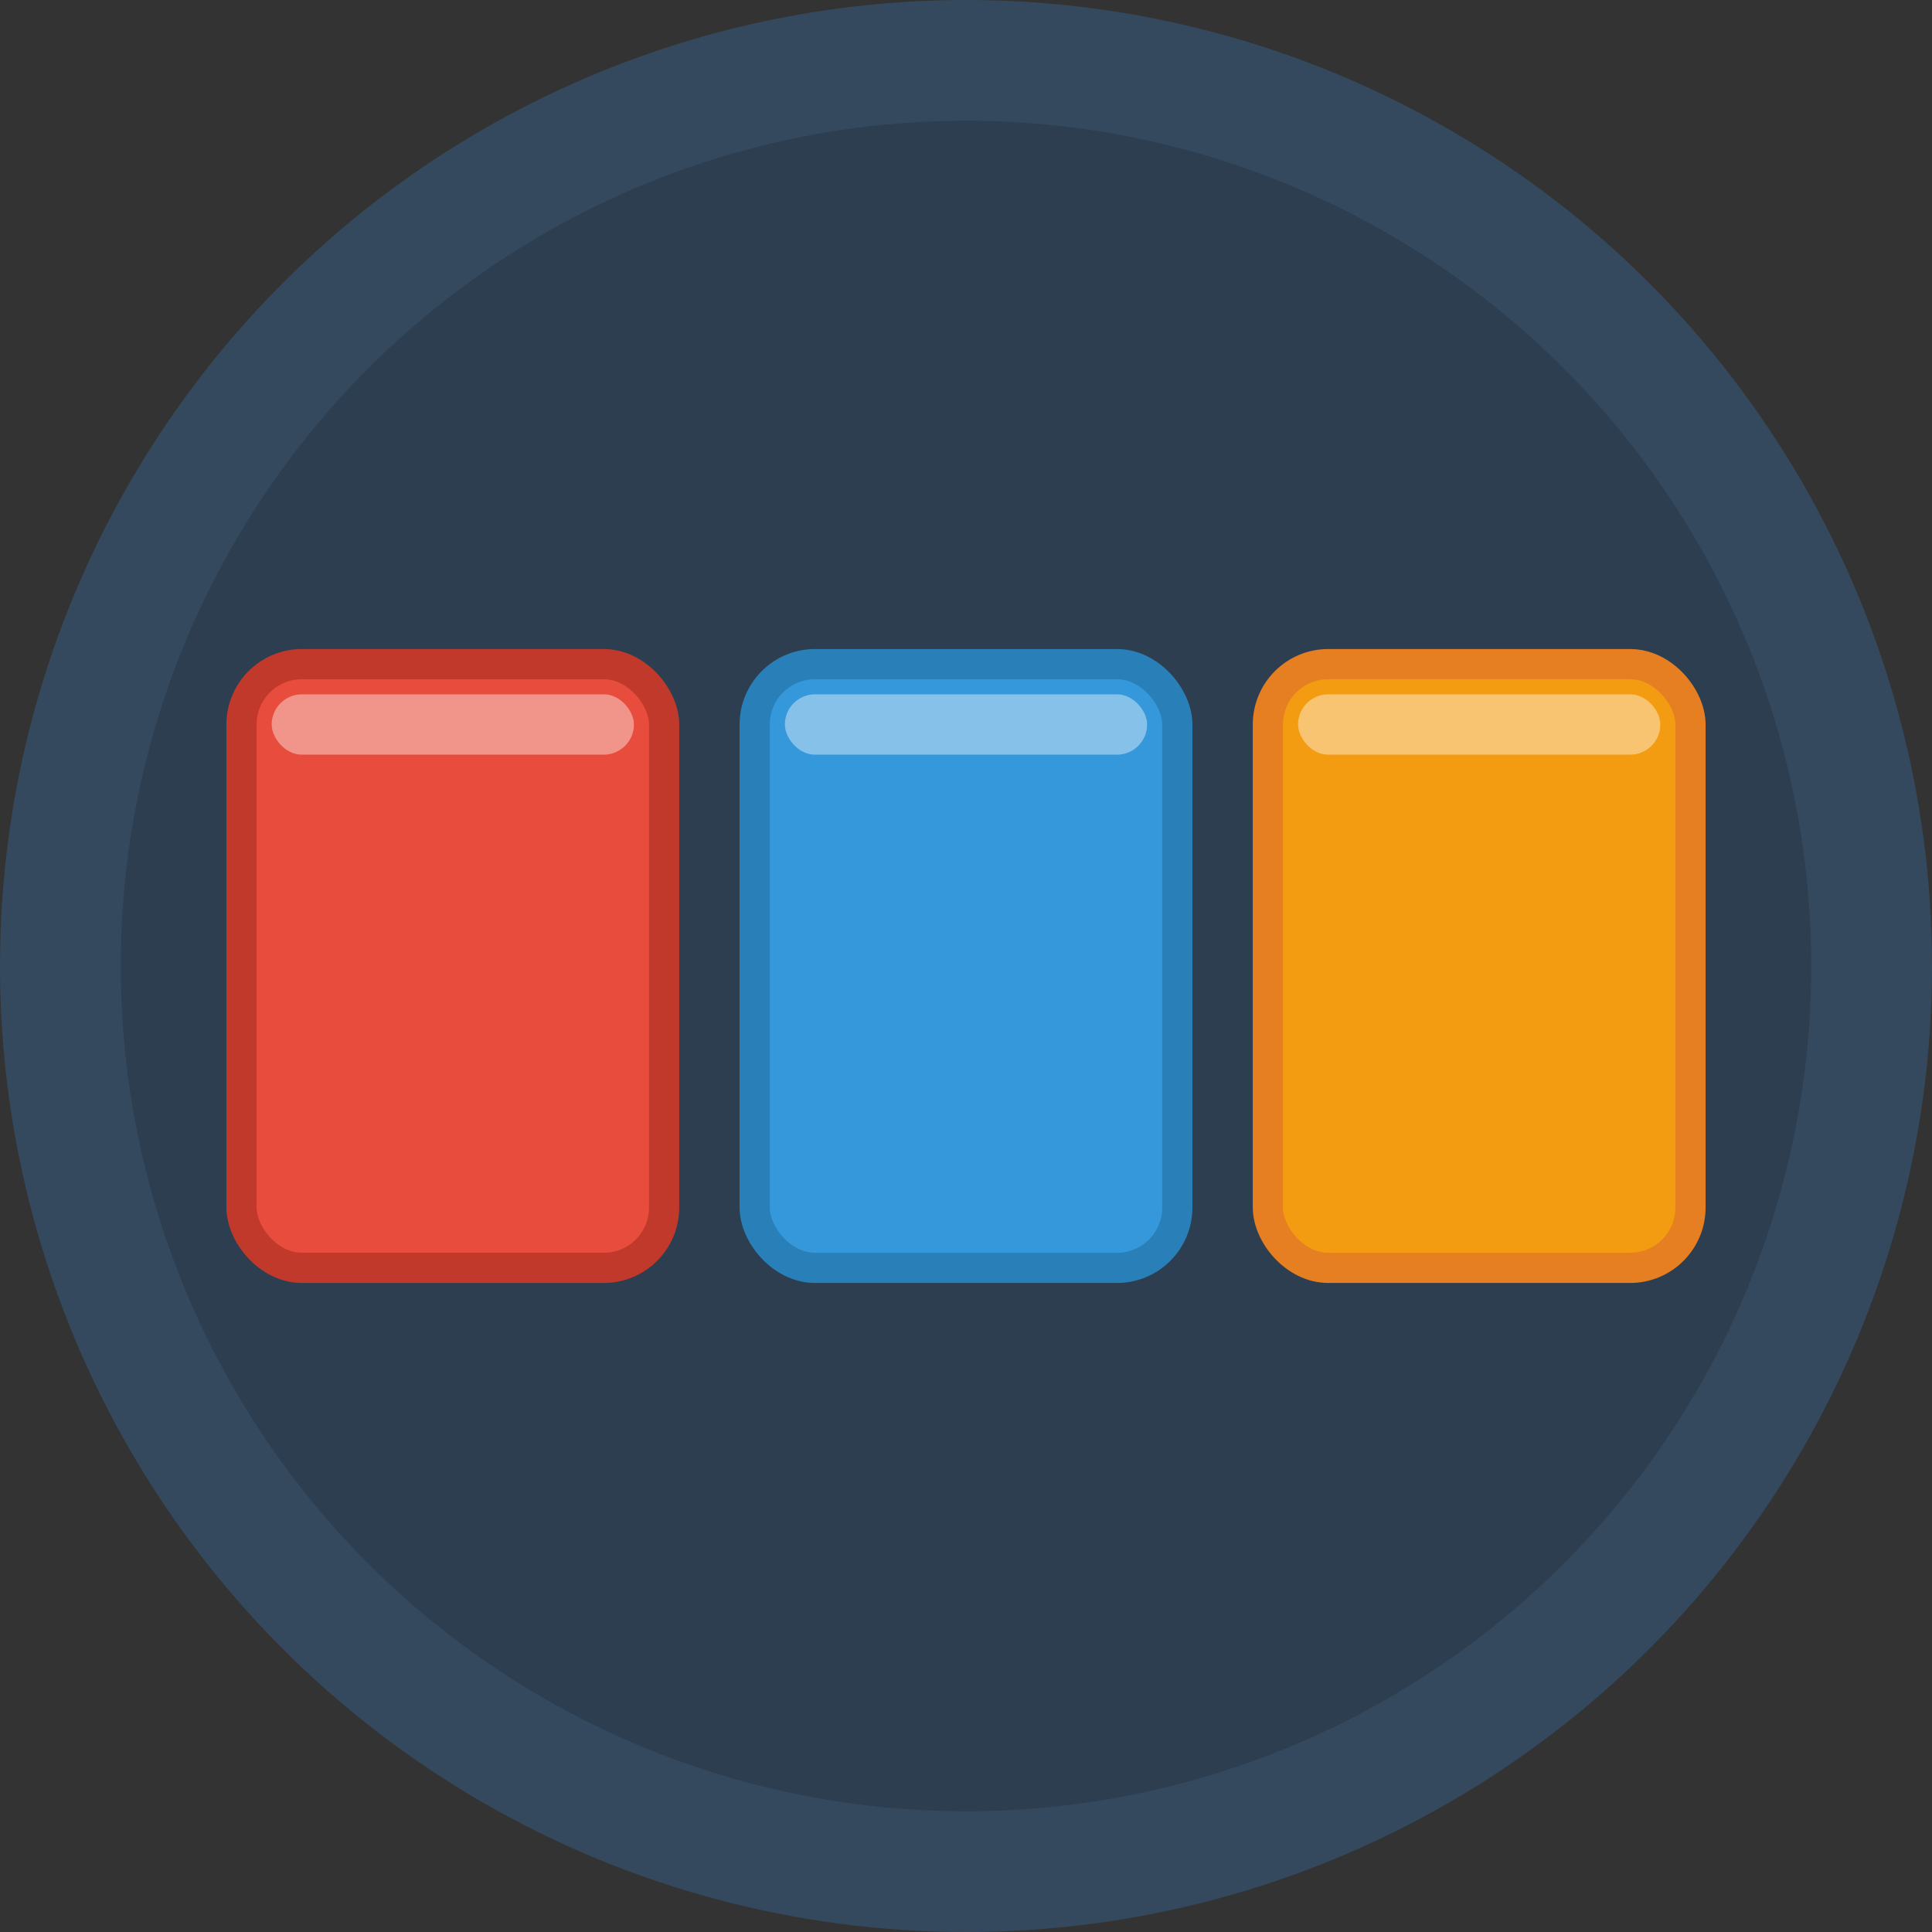
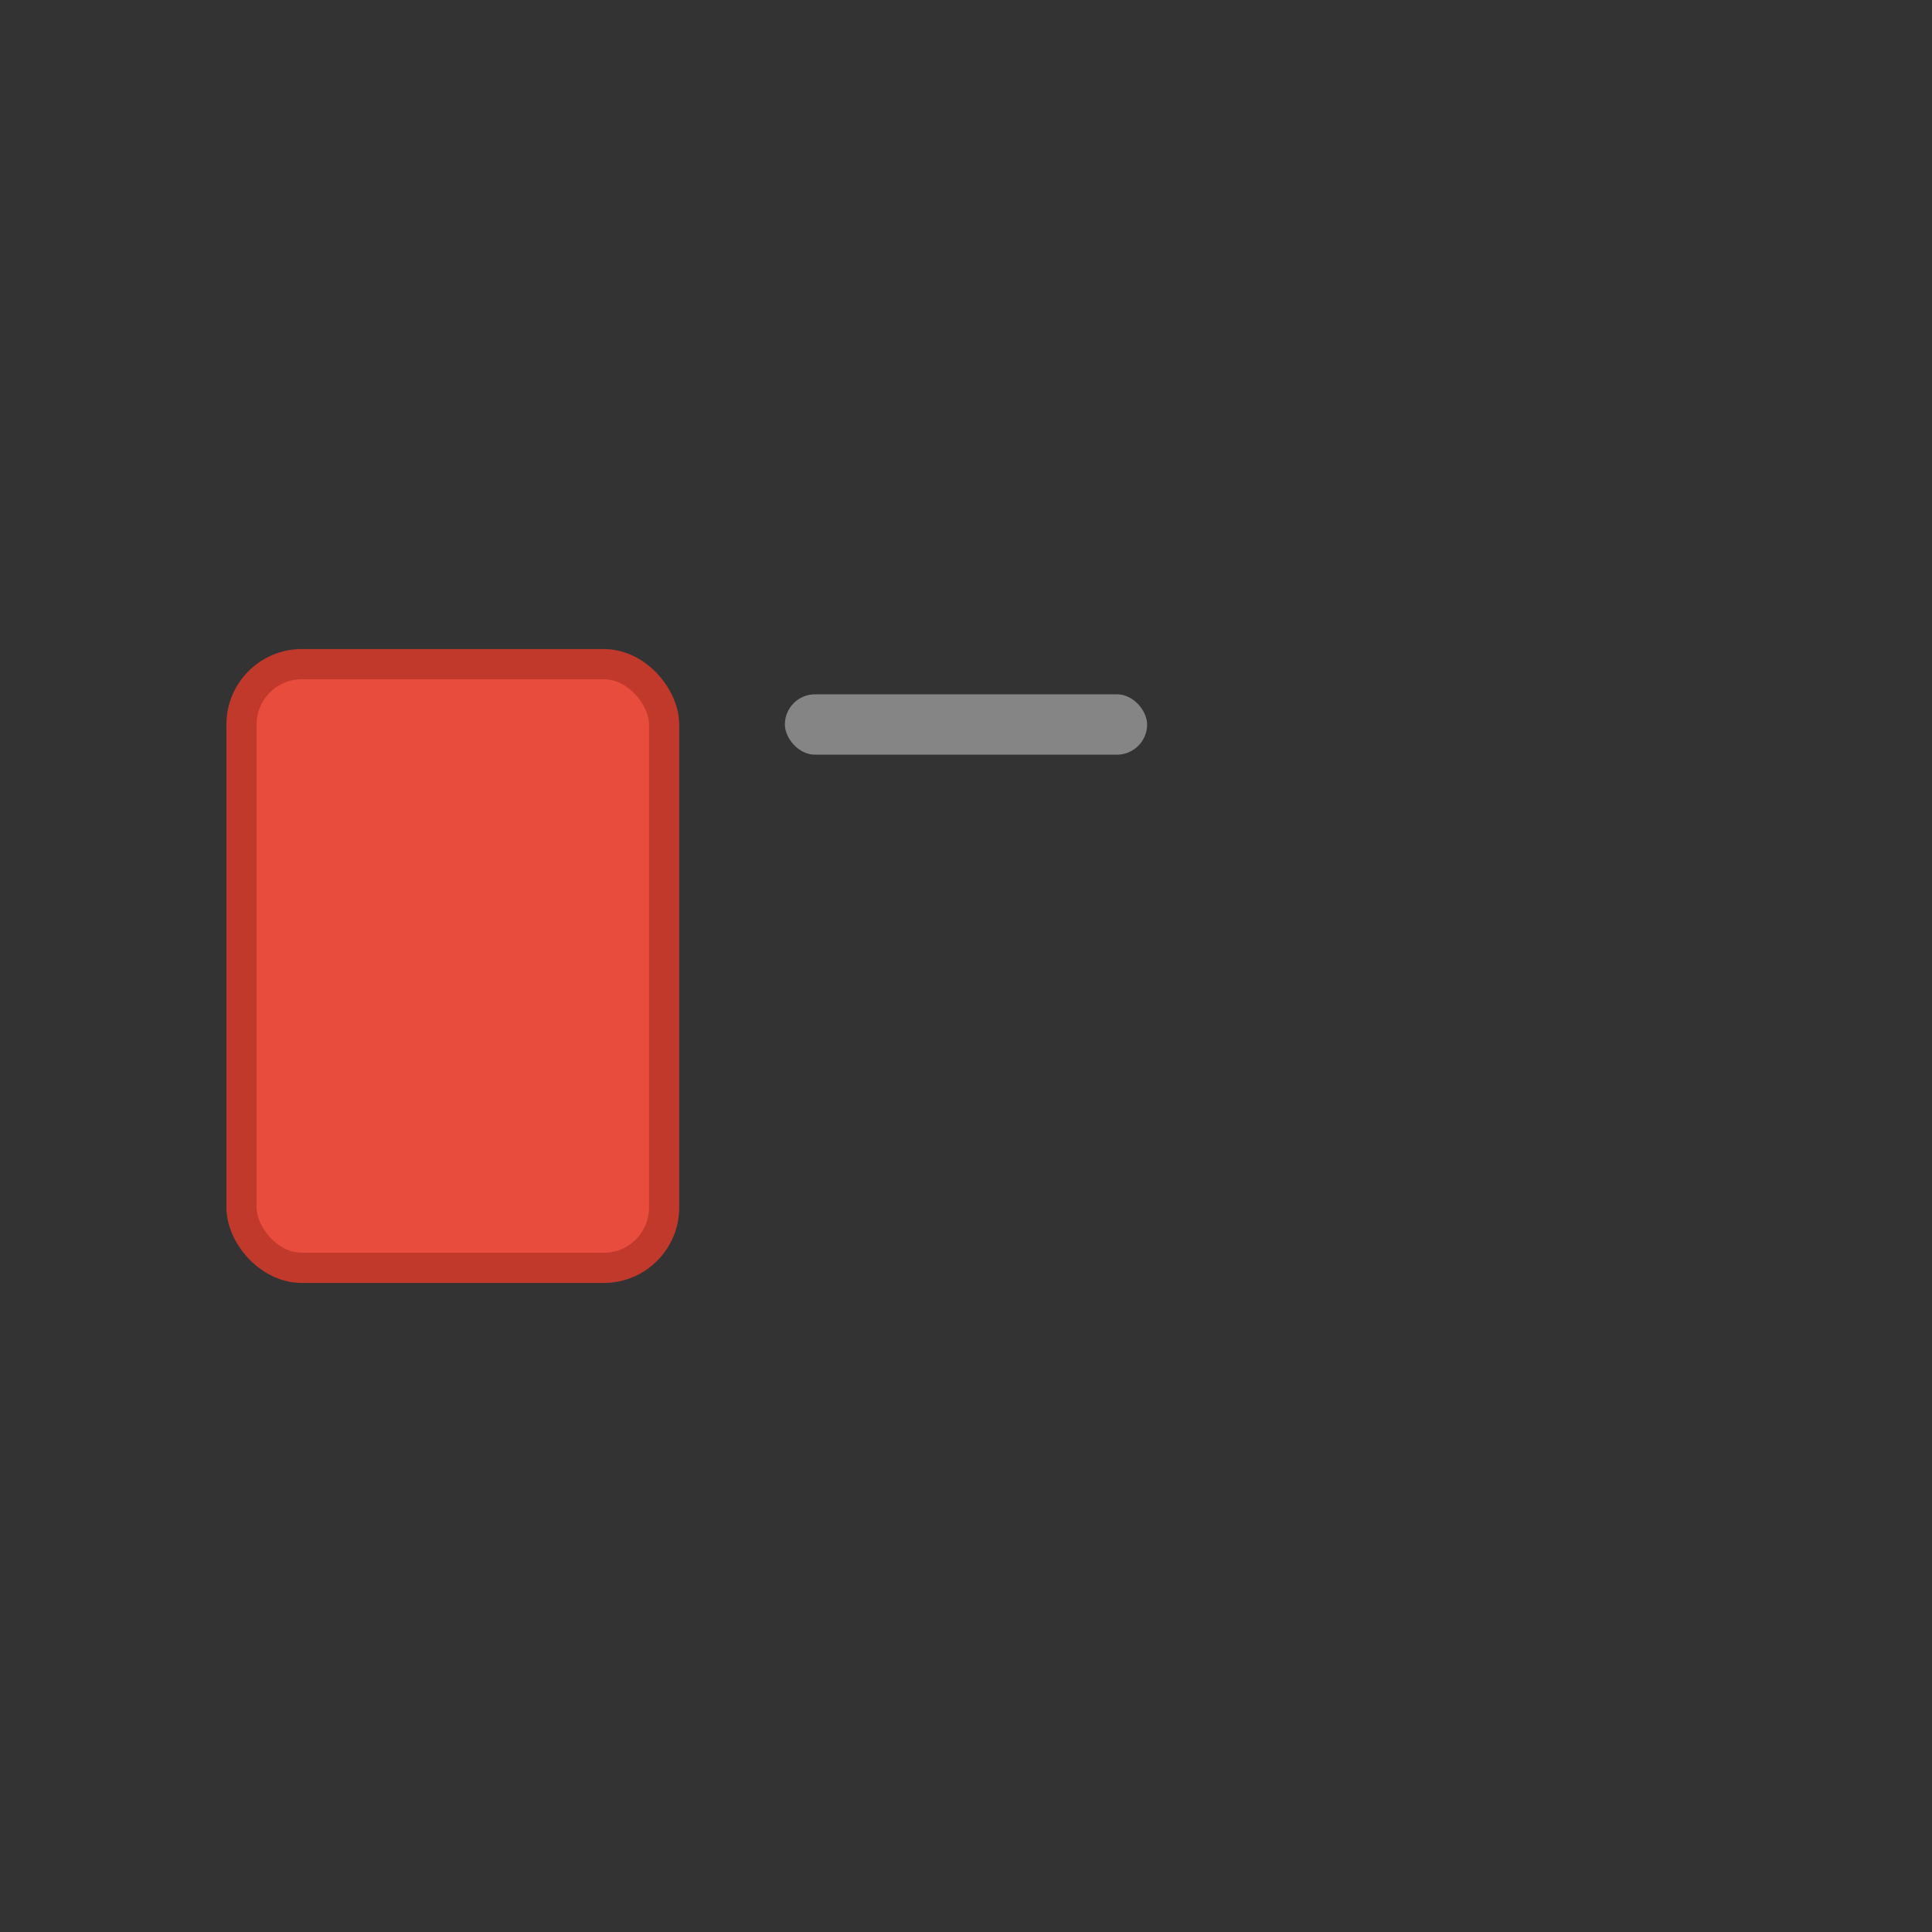
<svg xmlns="http://www.w3.org/2000/svg" viewBox="0 0 32 32" width="32" height="32">
  <rect x="0" y="0" width="32" height="32" fill="#333333" stroke="none" />
-   <circle cx="16" cy="16" r="15" fill="#2c3e50" stroke="#34495e" stroke-width="2" />
  <rect x="4" y="11" width="7" height="10" rx="1" ry="1" fill="#e74c3c" stroke="#c0392b" stroke-width="0.5" />
-   <rect x="4.5" y="11.5" width="6" height="1" rx="0.5" fill="rgba(255,255,255,0.4)" />
-   <rect x="12.5" y="11" width="7" height="10" rx="1" ry="1" fill="#3498db" stroke="#2980b9" stroke-width="0.5" />
  <rect x="13" y="11.5" width="6" height="1" rx="0.5" fill="rgba(255,255,255,0.4)" />
-   <rect x="21" y="11" width="7" height="10" rx="1" ry="1" fill="#f39c12" stroke="#e67e22" stroke-width="0.5" />
-   <rect x="21.5" y="11.5" width="6" height="1" rx="0.5" fill="rgba(255,255,255,0.4)" />
</svg>